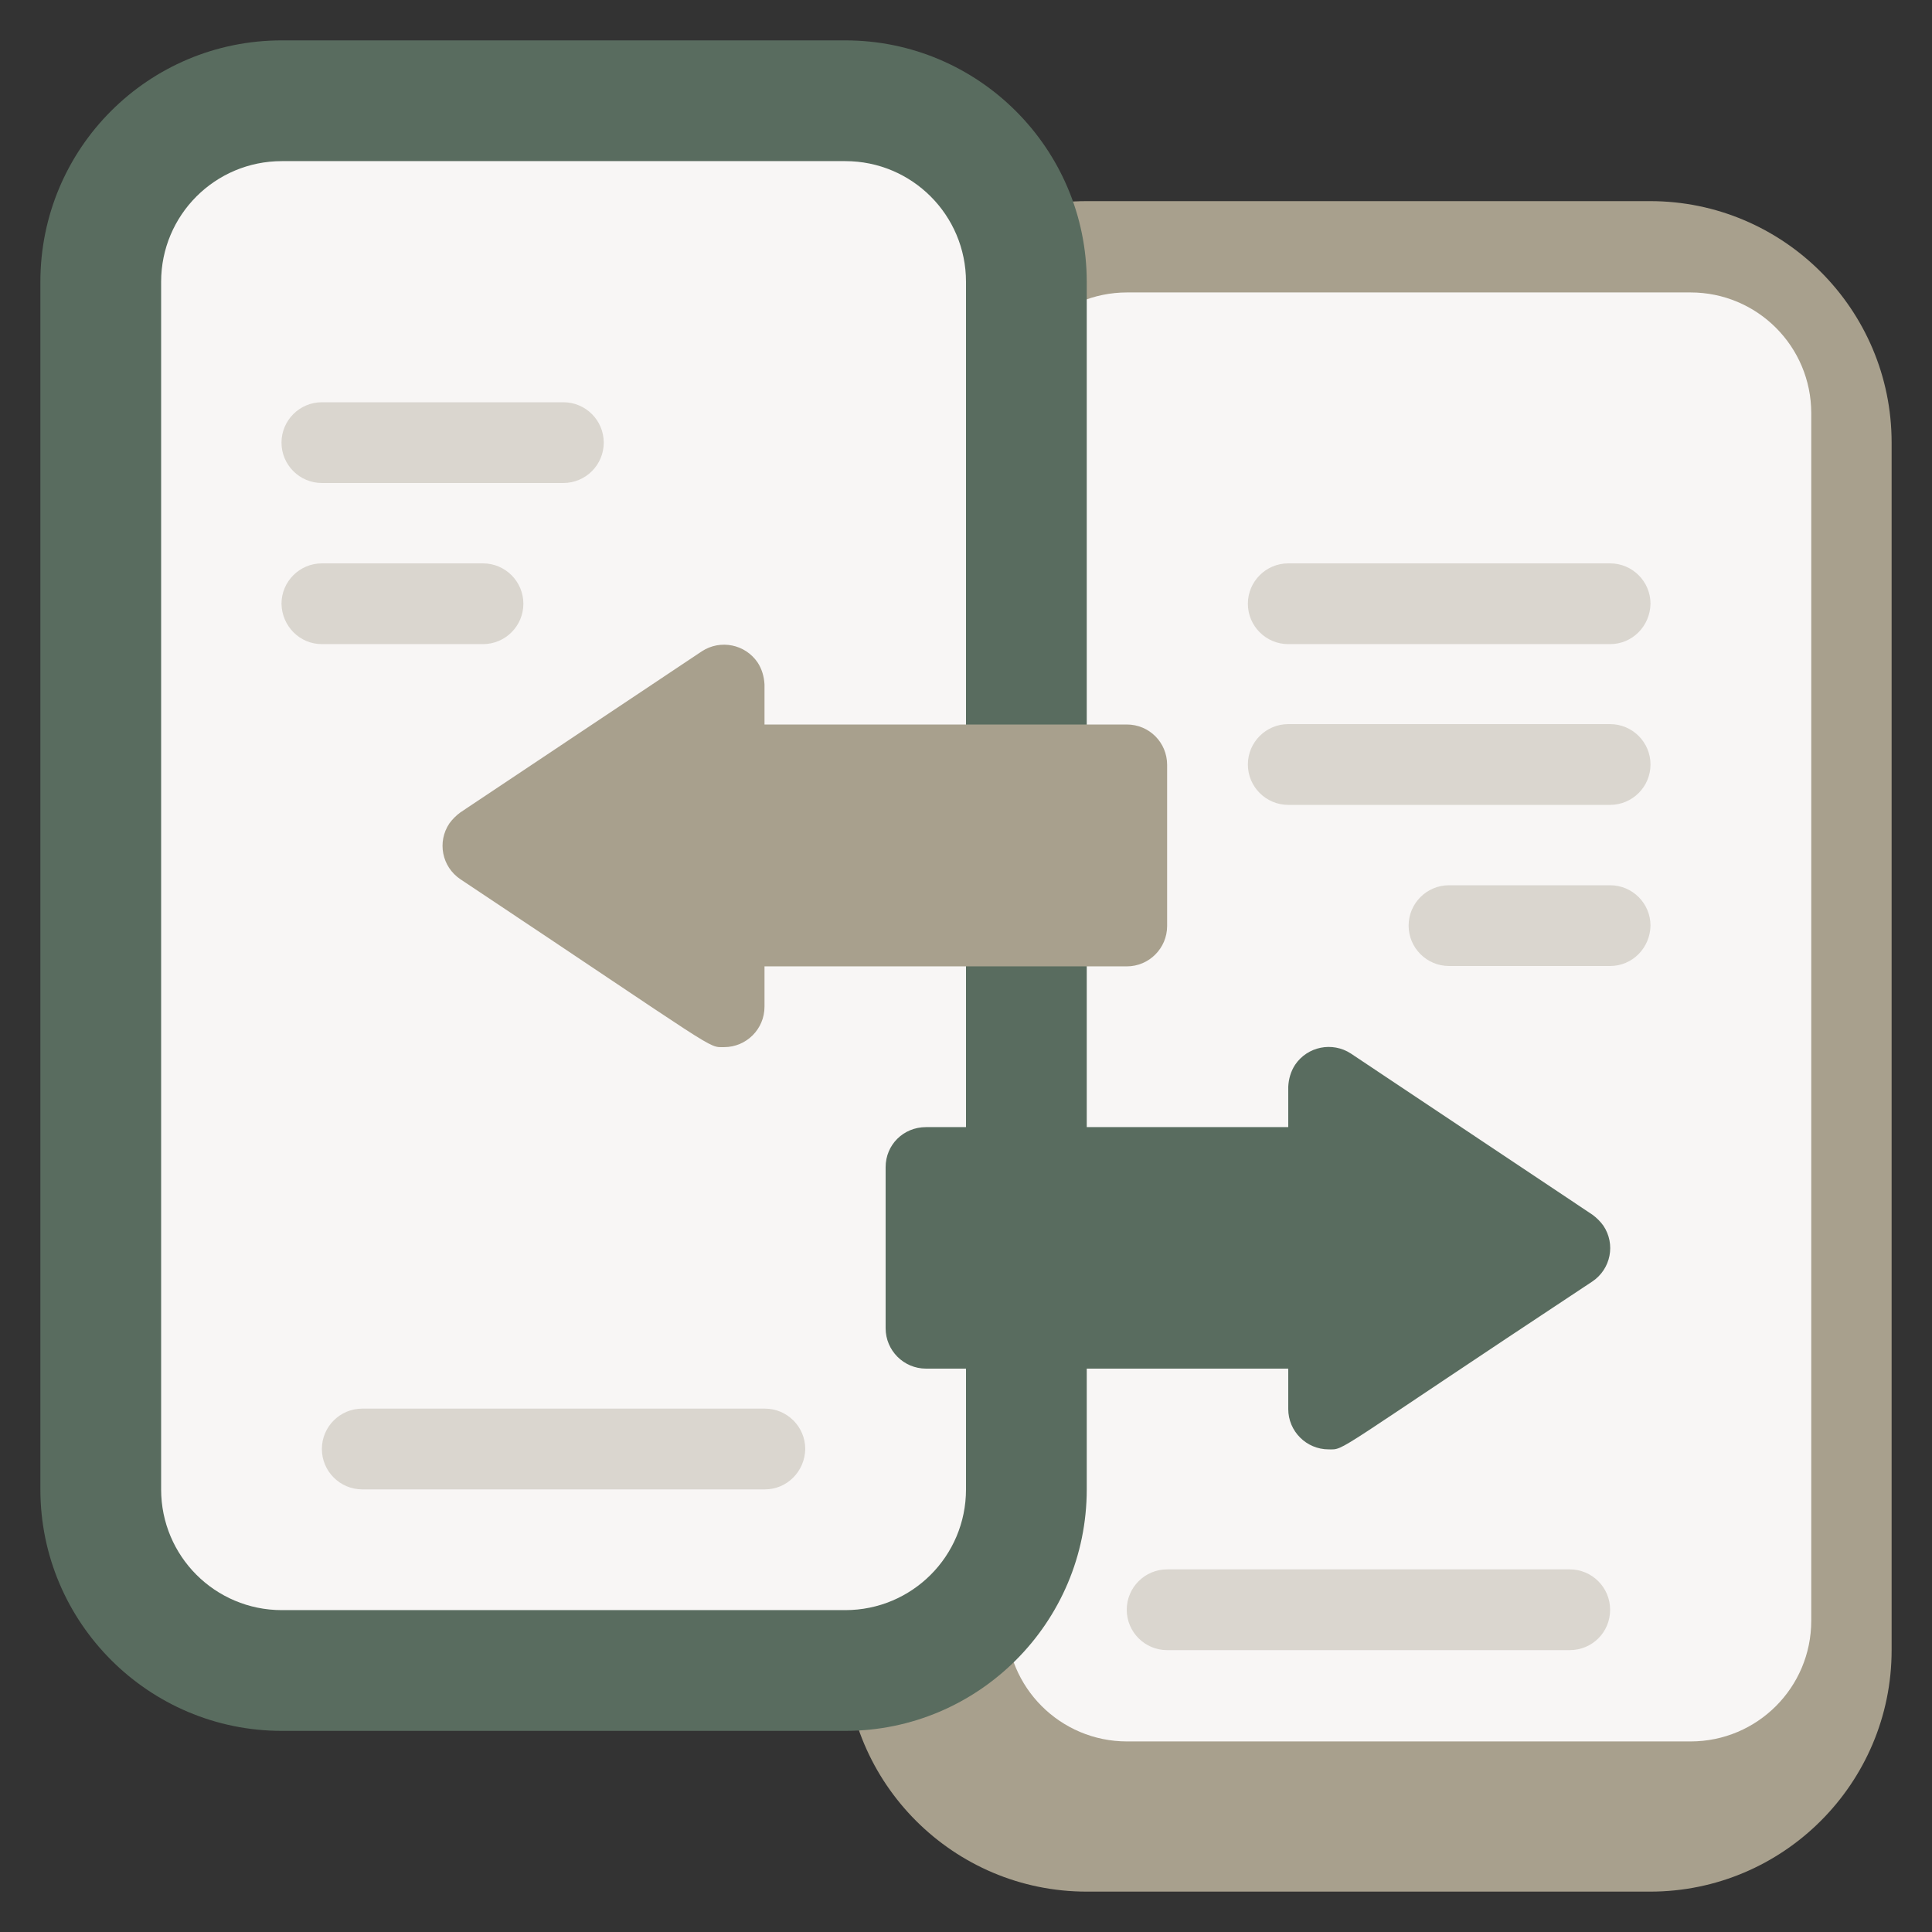
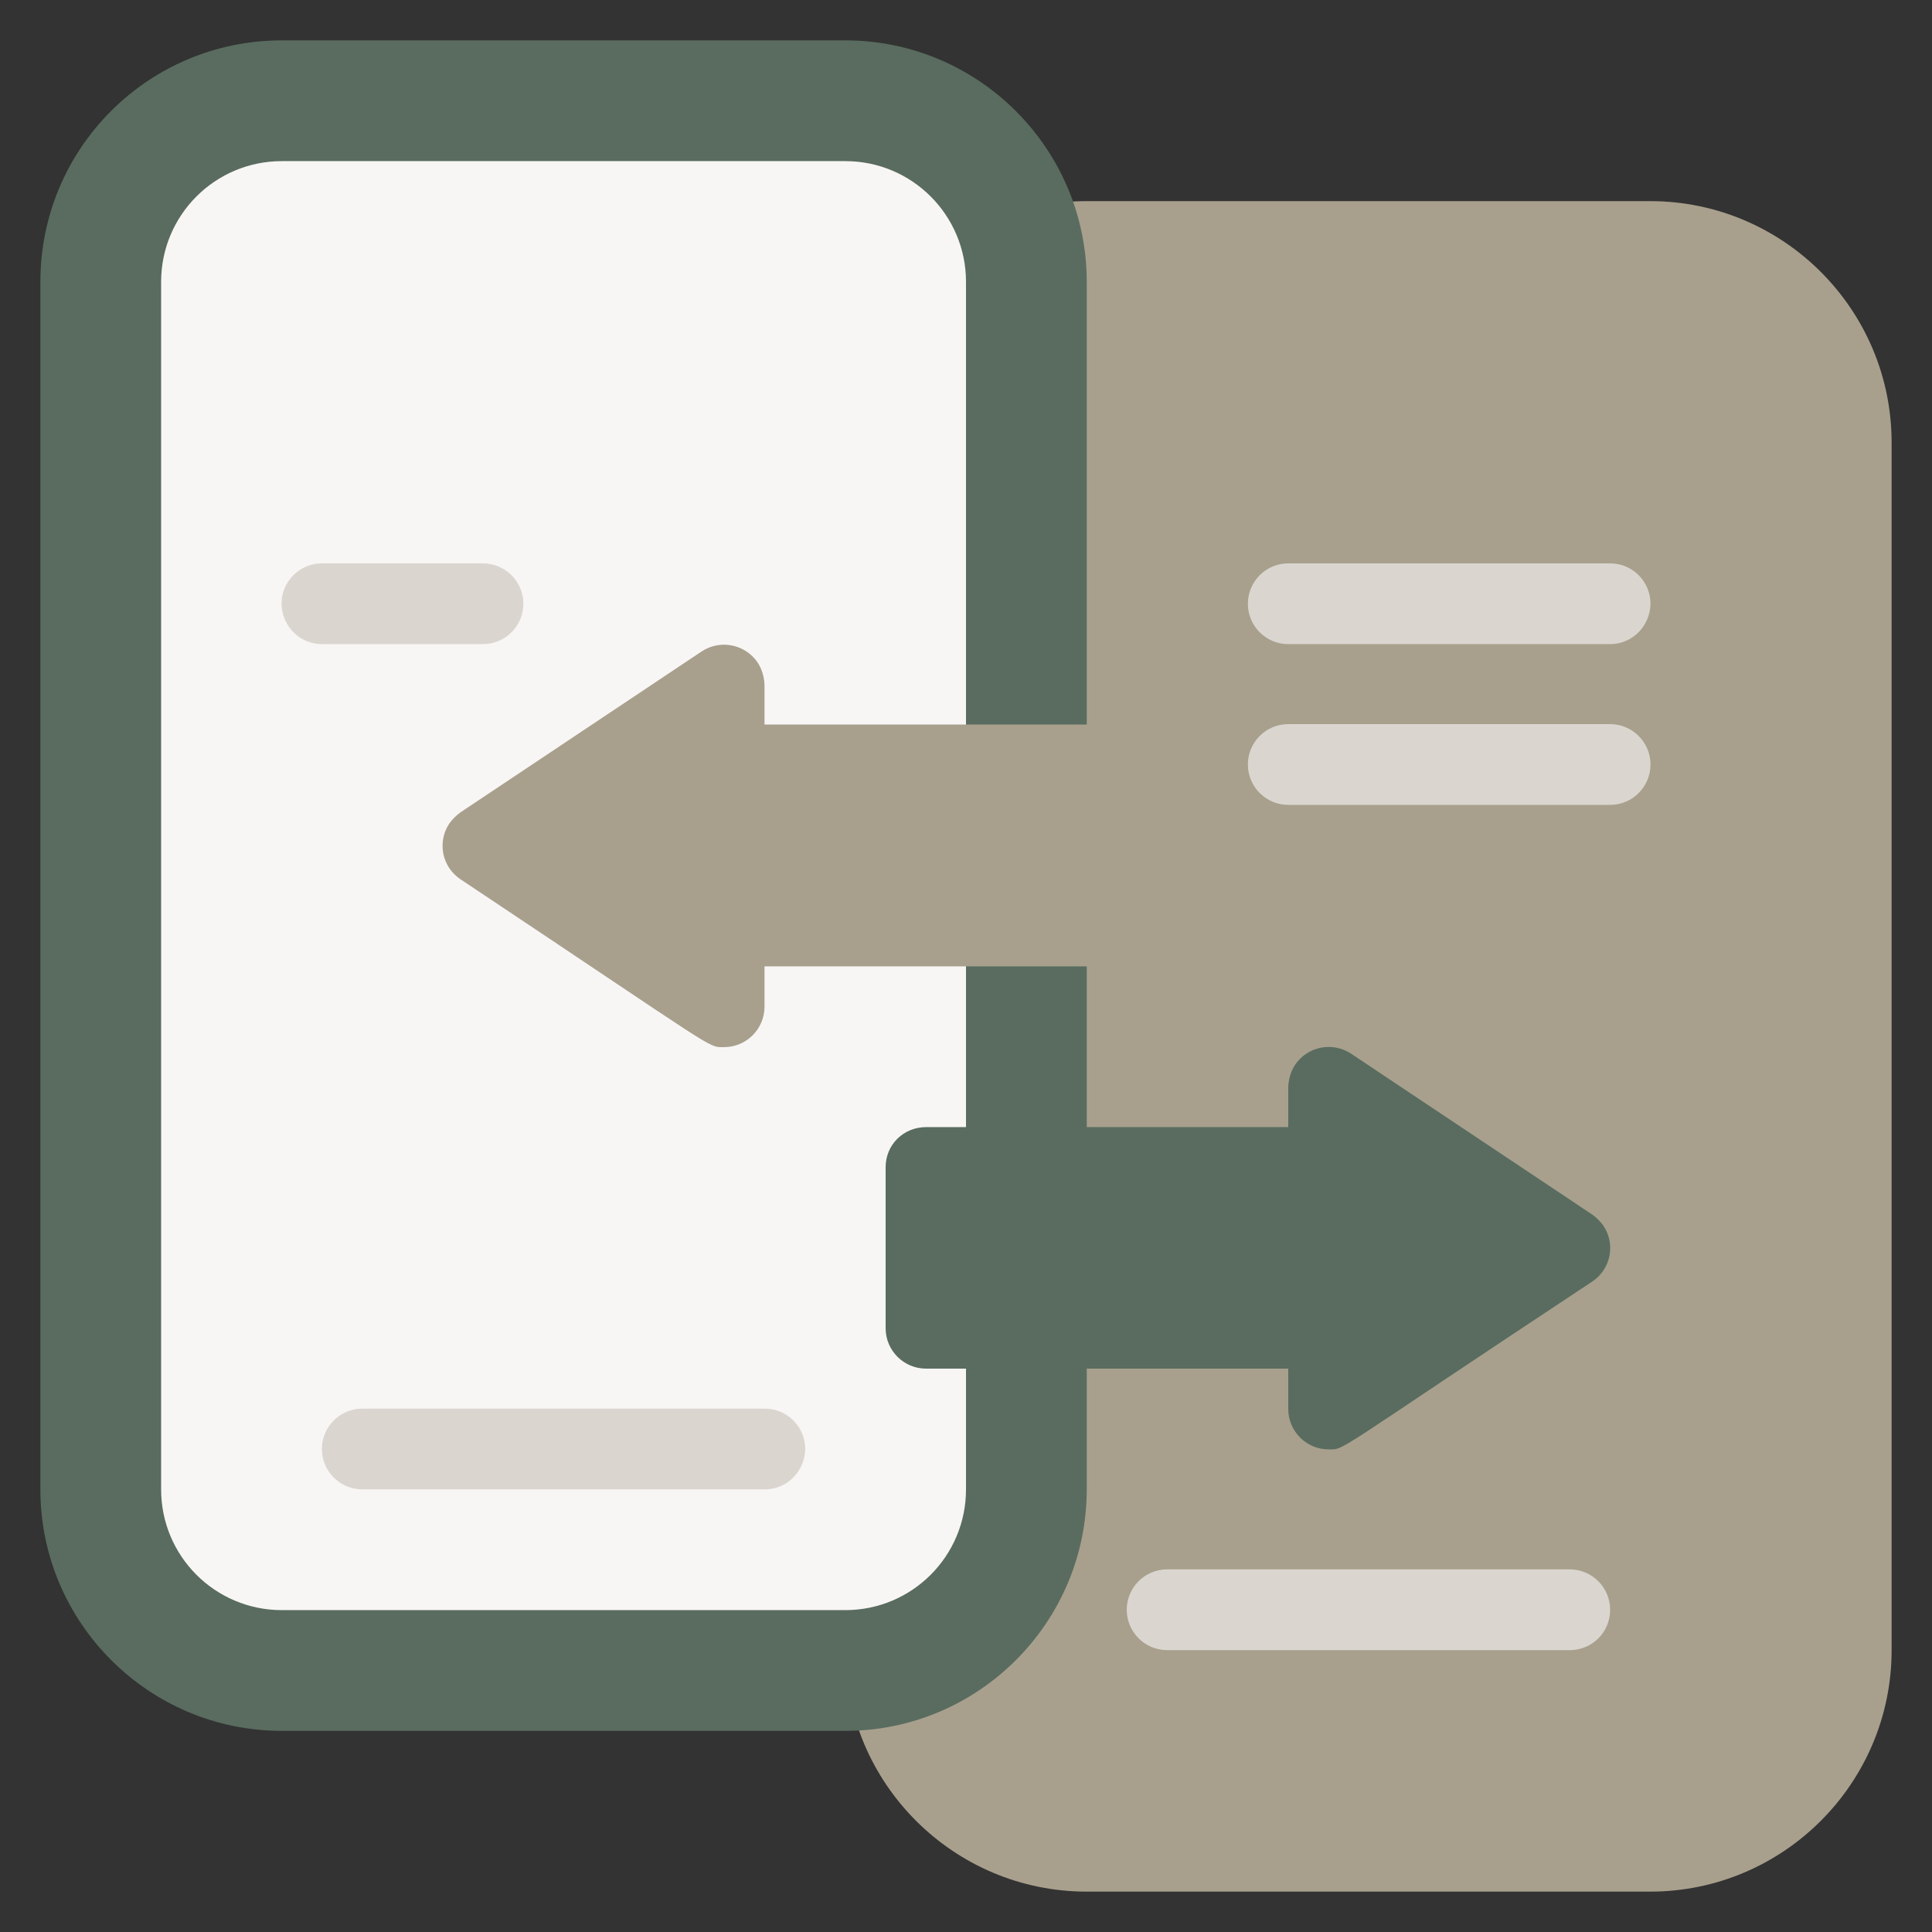
<svg xmlns="http://www.w3.org/2000/svg" version="1.1" id="Laag_1" x="0px" y="0px" viewBox="0 0 512 512" style="enable-background:new 0 0 512 512;" xml:space="preserve">
  <rect x="0" y="0" width="512" height="512" fill="#333333" stroke="none" />
  <style type="text/css">
	.st0{fill:#A8A08D;}
	.st1{fill:#F8F6F5;}
	.st2{fill:#596C5F;}
	.st3{fill:#DAD6CF;}
</style>
  <path class="st0" d="M288,53.3h149.3c35.3,0,64,28.7,64,64v320c0,35.3-28.7,64-64,64H288c-35.3,0-64-28.7-64-64v-320  C224,82,252.7,53.3,288,53.3z" />
-   <path class="st1" d="M480,109.5v320c0,17.7-14.3,32-32,32H298.7c-17.7,0-32-14.3-32-32v-320c0-17.7,14.3-32,32-32H320h106.7H448  C465.7,77.5,480,91.8,480,109.5z" />
  <path class="st2" d="M74.7,10.7H224c35.3,0,64,28.7,64,64v320c0,35.3-28.7,64-64,64H74.7c-35.3,0-64-28.7-64-64v-320  C10.7,39.3,39.3,10.7,74.7,10.7z" />
  <path class="st1" d="M256,74.7v320c0,17.7-14.3,32-32,32H74.7c-17.7,0-32-14.3-32-32v-320c0-17.7,14.3-32,32-32H96h106.7H224  C241.7,42.7,256,57,256,74.7z" />
  <path class="st0" d="M309.3,202.7v42.7c0,5.9-4.8,10.7-10.7,10.7h-96v10.7c0,5.9-4.8,10.7-10.7,10.7c-4.5,0-0.5,1.7-69.9-44.5  c-4.9-3.3-6.2-9.9-2.9-14.8c0.8-1.1,1.8-2.1,2.9-2.9l64-42.7c4.9-3.2,11.5-1.9,14.8,3c1.1,1.7,1.7,3.7,1.8,5.8V192h96  C304.6,192,309.3,196.8,309.3,202.7z" />
  <path class="st2" d="M234.7,309.3V352c0,5.9,4.8,10.7,10.7,10.7h96v10.7c0,5.9,4.8,10.7,10.7,10.7c4.5,0,0,1.7,69.9-44.5  c4.9-3.3,6.2-9.9,2.9-14.8c-0.8-1.1-1.8-2.1-2.9-2.9l-64-42.7c-4.9-3.2-11.5-1.9-14.8,3c-1.1,1.7-1.7,3.7-1.8,5.8v10.7h-96  C239.4,298.7,234.7,303.4,234.7,309.3z" />
  <g>
    <path class="st3" d="M426.7,170.7h-85.3c-5.9,0-10.7-4.8-10.7-10.7c0-5.9,4.8-10.7,10.7-10.7h85.3c5.9,0,10.7,4.8,10.7,10.7   C437.3,165.9,432.6,170.7,426.7,170.7z" />
    <path class="st3" d="M426.7,213.3h-85.3c-5.9,0-10.7-4.8-10.7-10.7s4.8-10.7,10.7-10.7h85.3c5.9,0,10.7,4.8,10.7,10.7   S432.6,213.3,426.7,213.3z" />
-     <path class="st3" d="M426.7,256H384c-5.9,0-10.7-4.8-10.7-10.7c0-5.9,4.8-10.7,10.7-10.7h42.7c5.9,0,10.7,4.8,10.7,10.7   C437.3,251.2,432.6,256,426.7,256z" />
-     <path class="st3" d="M85.3,128h64c5.9,0,10.7-4.8,10.7-10.7s-4.8-10.7-10.7-10.7h-64c-5.9,0-10.7,4.8-10.7,10.7S79.4,128,85.3,128z   " />
    <path class="st3" d="M85.3,170.7H128c5.9,0,10.7-4.8,10.7-10.7c0-5.9-4.8-10.7-10.7-10.7H85.3c-5.9,0-10.7,4.8-10.7,10.7   C74.7,165.9,79.4,170.7,85.3,170.7z" />
  </g>
  <path class="st3" d="M416,437.3H309.3c-5.9,0-10.7-4.8-10.7-10.7c0-5.9,4.8-10.7,10.7-10.7H416c5.9,0,10.7,4.8,10.7,10.7  C426.7,432.6,421.9,437.3,416,437.3z" />
  <path class="st3" d="M202.7,394.7H96c-5.9,0-10.7-4.8-10.7-10.7c0-5.9,4.8-10.7,10.7-10.7h106.7c5.9,0,10.7,4.8,10.7,10.7  C213.3,389.9,208.6,394.7,202.7,394.7z" />
</svg>